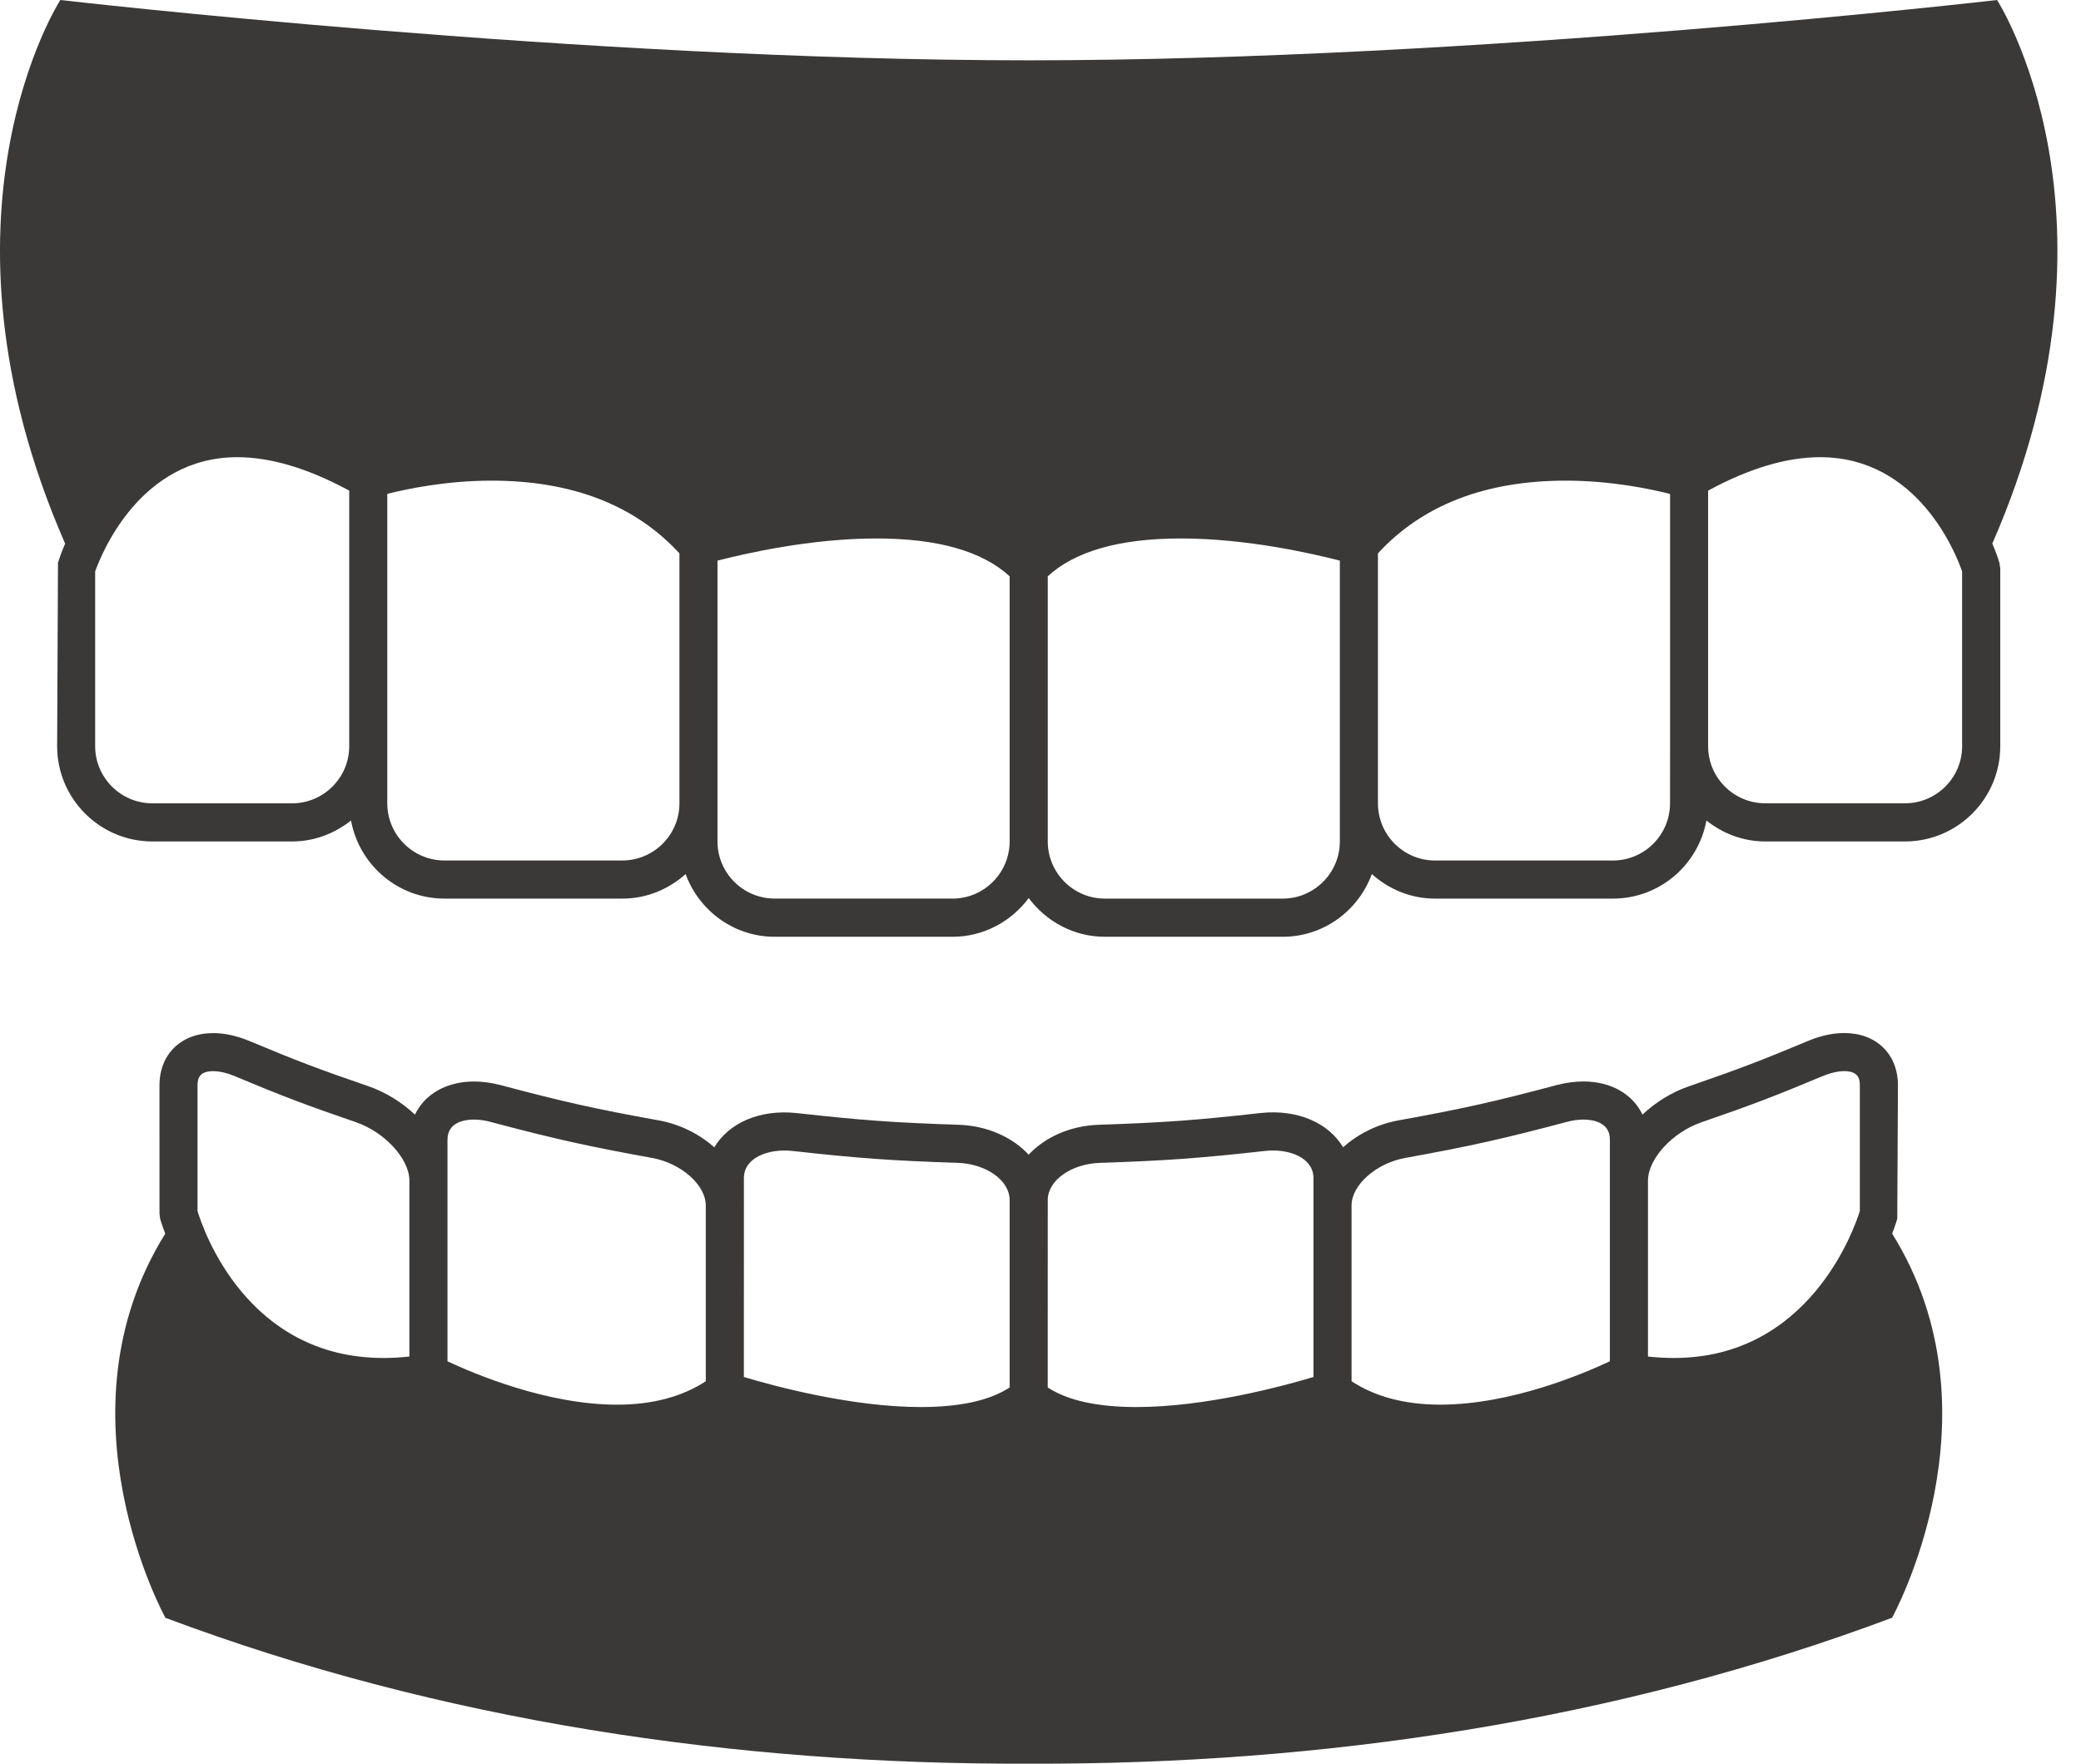
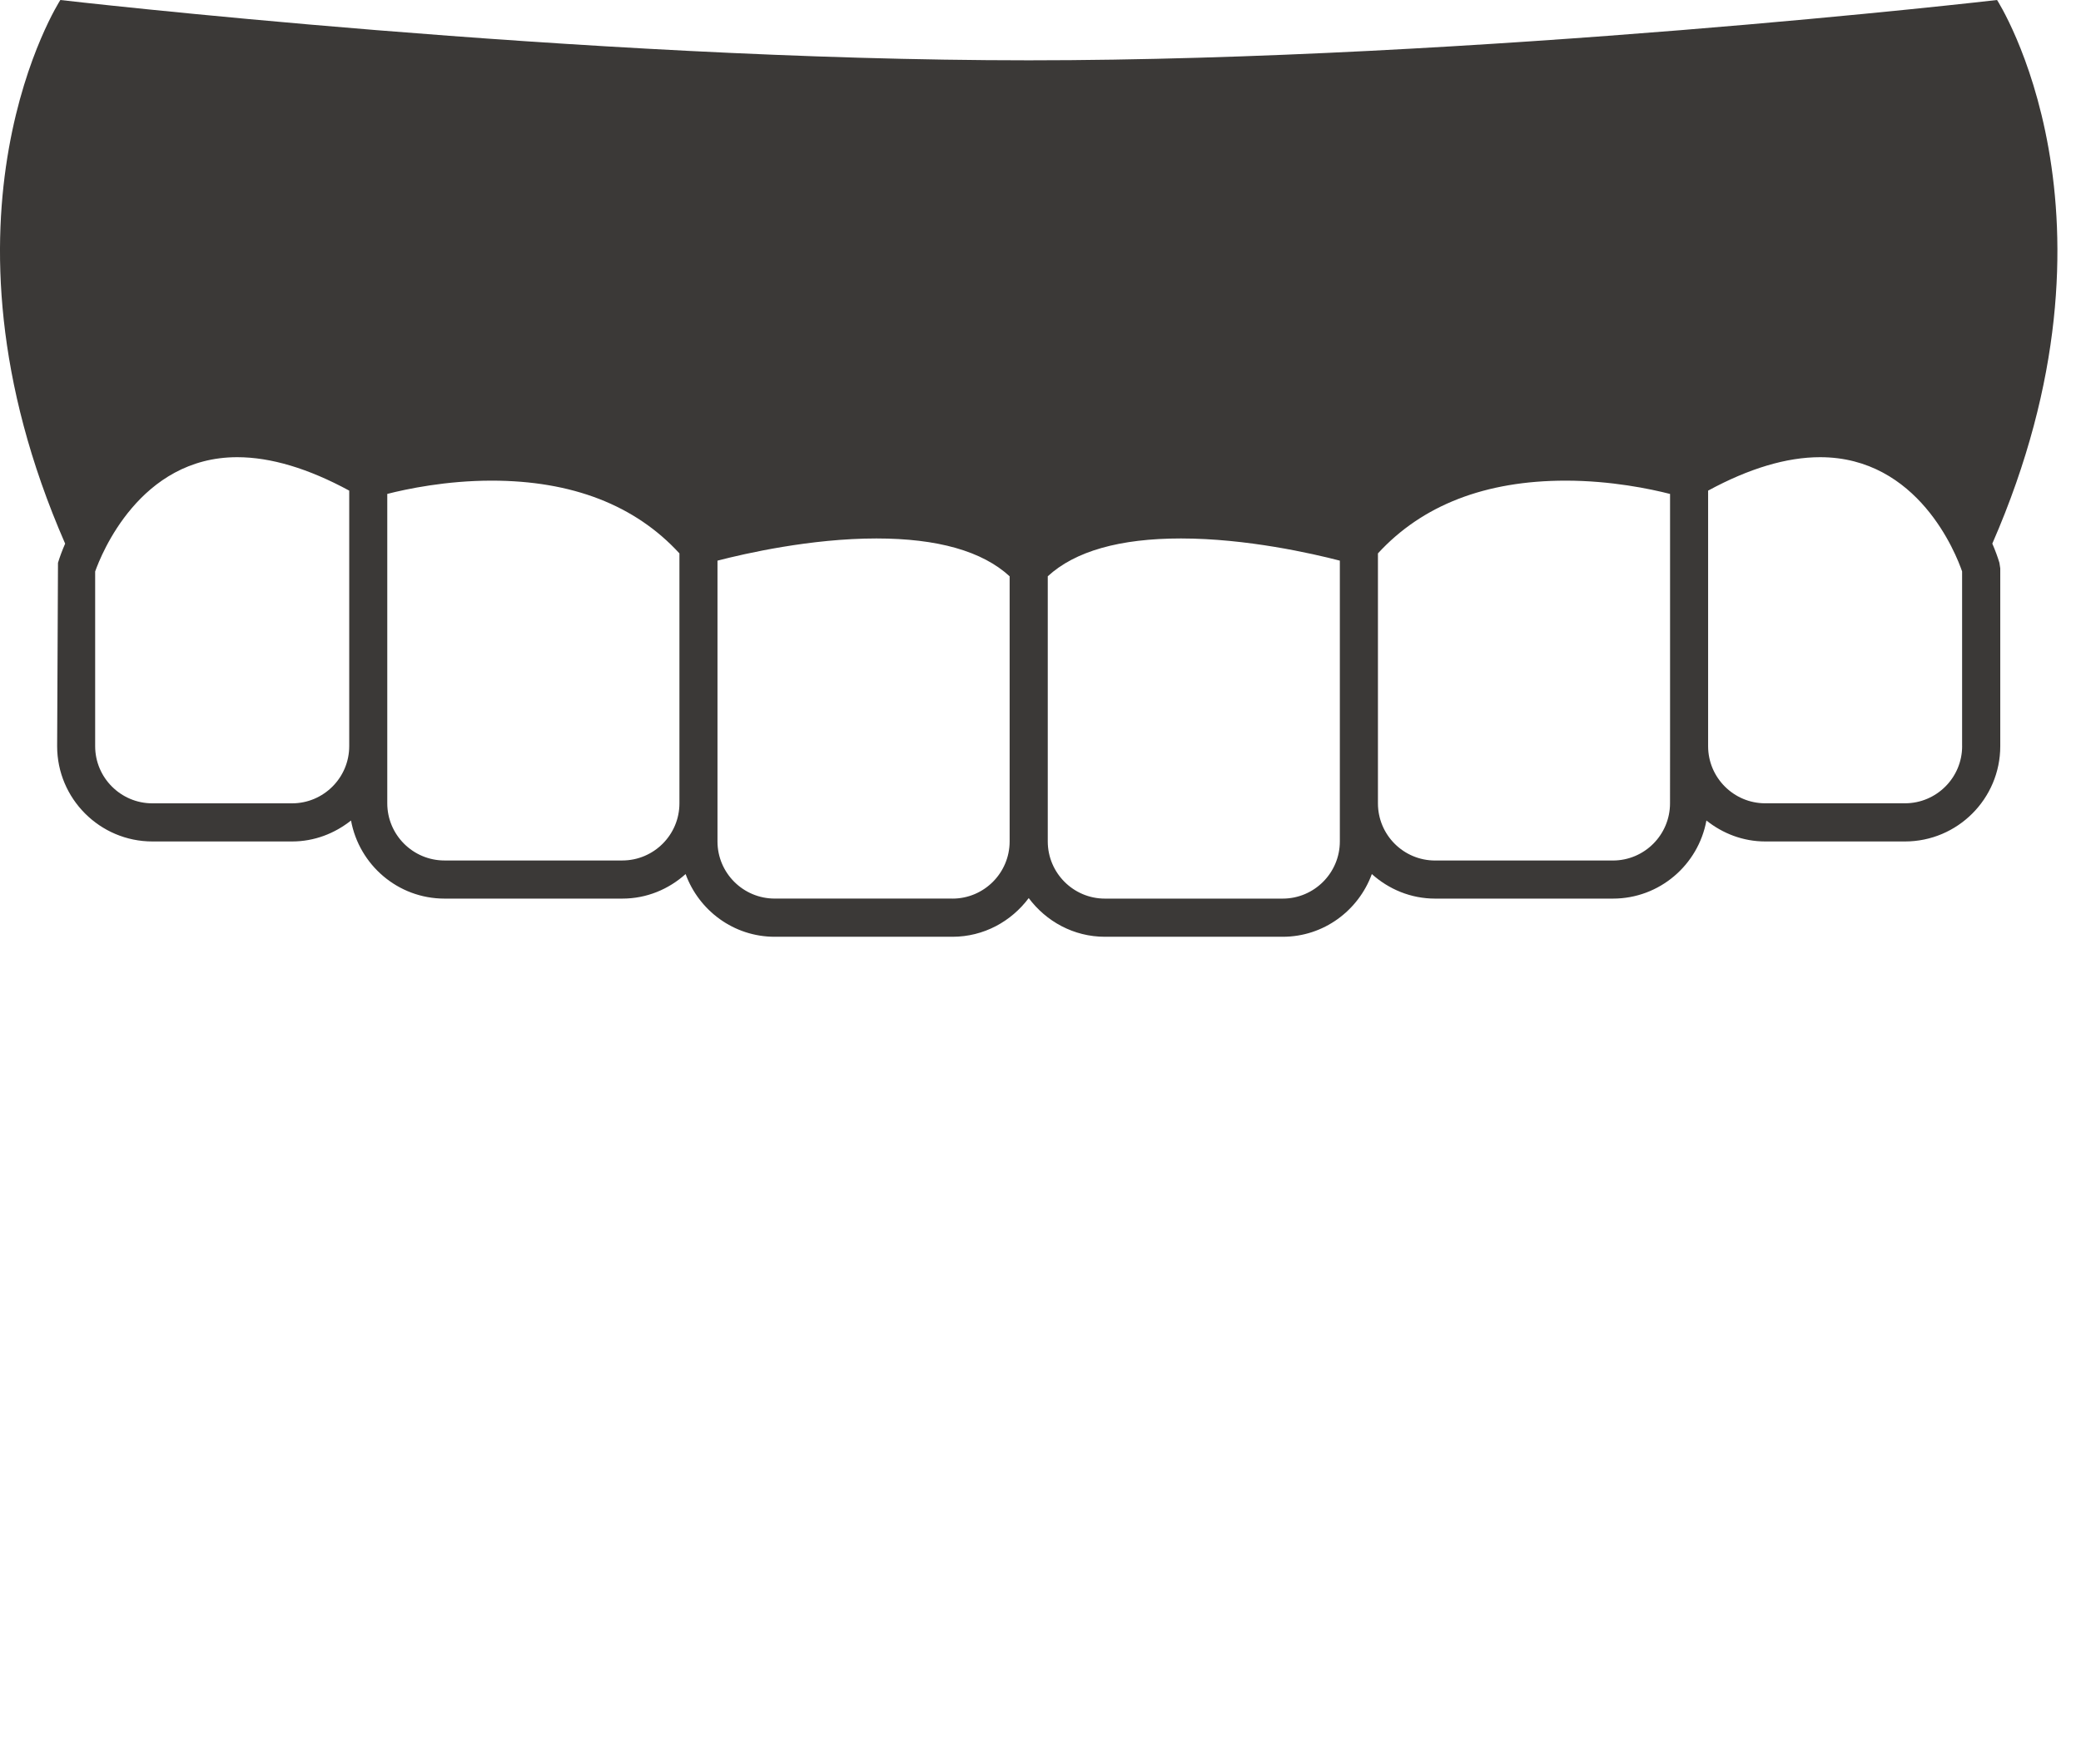
<svg xmlns="http://www.w3.org/2000/svg" width="59" height="50" viewBox="0 0 59 50" fill="none">
  <path d="M56.485 15.412C60.559 6.086 56.62 0 56.62 0C56.62 0 41.858 1.71 29.166 1.71C16.473 1.71 1.711 0 1.711 0C1.711 0 -2.228 6.087 1.847 15.412C1.762 15.606 1.694 15.79 1.644 15.956L1.62 21.154C1.62 22.643 2.832 23.855 4.321 23.855H8.281C8.916 23.855 9.49 23.627 9.952 23.261C10.183 24.518 11.28 25.475 12.603 25.475H17.644C18.336 25.475 18.96 25.208 19.438 24.779C19.817 25.814 20.802 26.557 21.965 26.557H27.005C27.892 26.557 28.673 26.12 29.166 25.46C29.659 26.121 30.44 26.557 31.326 26.557H36.367C37.53 26.557 38.515 25.813 38.894 24.779C39.372 25.208 39.997 25.475 40.687 25.475H45.729C47.052 25.475 48.15 24.518 48.38 23.261C48.841 23.628 49.416 23.855 50.049 23.855H54.01C55.499 23.855 56.711 22.644 56.711 21.154V16.113L56.687 15.956C56.638 15.79 56.57 15.606 56.486 15.412L56.485 15.412ZM8.28 22.774H4.319C3.426 22.774 2.698 22.047 2.698 21.154V16.201C2.867 15.724 3.963 12.961 6.726 12.961C7.675 12.961 8.742 13.28 9.901 13.909V21.154C9.901 22.047 9.174 22.774 8.28 22.774L8.28 22.774ZM17.642 24.394H12.601C11.709 24.394 10.98 23.668 10.98 22.773V14.002C11.534 13.861 12.648 13.626 13.938 13.626C16.217 13.626 18.007 14.319 19.263 15.688V22.774C19.263 23.668 18.536 24.394 17.642 24.394V24.394ZM27.004 25.474H21.963C21.07 25.474 20.342 24.748 20.342 23.854V15.894C21.126 15.691 22.992 15.265 24.847 15.265C26.582 15.265 27.852 15.625 28.625 16.338V23.854C28.625 24.748 27.898 25.475 27.004 25.475L27.004 25.474ZM37.987 23.854C37.987 24.747 37.26 25.475 36.366 25.475H31.325C30.433 25.475 29.706 24.748 29.706 23.854V16.337C30.478 15.626 31.746 15.265 33.482 15.265C35.338 15.265 37.203 15.691 37.987 15.894V23.854ZM47.348 22.774C47.348 23.668 46.622 24.395 45.728 24.395H40.687C39.793 24.395 39.067 23.669 39.067 22.774V15.688C40.323 14.32 42.112 13.626 44.39 13.626C45.682 13.626 46.796 13.862 47.349 14.003V21.154L47.348 22.774ZM55.63 21.154C55.63 22.046 54.903 22.773 54.009 22.773H50.048C49.155 22.773 48.428 22.046 48.428 21.154V13.909C49.586 13.28 50.653 12.961 51.603 12.961C54.386 12.961 55.46 15.707 55.629 16.2V21.154L55.63 21.154Z" fill="#3B3937" />
-   <path d="M53.791 34.55L53.81 30.77C53.81 29.883 53.198 29.286 52.287 29.286C51.96 29.286 51.613 29.362 51.253 29.514C49.917 30.073 49.258 30.322 47.895 30.792C47.388 30.965 46.935 31.252 46.567 31.598C46.294 31.024 45.682 30.659 44.892 30.659C44.647 30.659 44.392 30.695 44.135 30.761C42.354 31.236 41.473 31.432 39.65 31.762C39.04 31.872 38.498 32.153 38.079 32.524C37.676 31.846 36.803 31.44 35.743 31.553C33.901 31.76 32.998 31.825 31.145 31.887C30.327 31.917 29.622 32.245 29.165 32.734C28.708 32.245 28.002 31.916 27.187 31.887C25.329 31.826 24.426 31.759 22.588 31.555C21.526 31.441 20.654 31.846 20.252 32.526C19.832 32.154 19.29 31.874 18.681 31.763C16.864 31.435 15.985 31.238 14.196 30.763C13.939 30.696 13.684 30.66 13.439 30.66C12.65 30.66 12.037 31.026 11.765 31.599C11.396 31.253 10.943 30.965 10.438 30.791C9.057 30.318 8.398 30.067 7.079 29.515C6.72 29.365 6.373 29.288 6.045 29.288C5.134 29.288 4.521 29.886 4.521 30.774L4.522 34.41L4.54 34.552C4.543 34.56 4.589 34.723 4.685 34.975C1.493 40.093 4.69 45.864 4.69 45.864C12.485 48.789 20.852 50.03 29.165 49.999C37.478 50.03 45.844 48.788 53.644 45.862C53.644 45.862 56.839 40.09 53.646 34.973C53.742 34.721 53.789 34.559 53.791 34.55L53.791 34.55ZM48.245 31.814C49.619 31.341 50.323 31.074 51.67 30.509C51.893 30.417 52.107 30.366 52.286 30.366C52.677 30.366 52.73 30.571 52.73 30.77V34.331C52.566 34.855 51.29 38.498 47.459 38.498C47.221 38.498 46.974 38.484 46.723 38.457V33.471C46.723 32.854 47.42 32.095 48.245 31.814L48.245 31.814ZM39.842 32.827C41.678 32.494 42.618 32.285 44.412 31.808C44.579 31.763 44.741 31.739 44.892 31.739C45.118 31.739 45.643 31.795 45.643 32.301V38.591C44.901 38.941 42.84 39.821 40.836 39.821C39.833 39.821 38.988 39.597 38.319 39.157V34.174C38.319 33.593 39.016 32.976 39.842 32.827L39.842 32.827ZM31.179 32.967C33.046 32.905 34.008 32.836 35.862 32.629C36.532 32.553 37.239 32.813 37.239 33.395V39.037C36.384 39.294 34.183 39.889 32.223 39.889C31.113 39.889 30.269 39.703 29.705 39.334L29.706 34.019C29.706 33.467 30.366 32.995 31.179 32.967L31.179 32.967ZM21.091 33.395C21.091 32.813 21.799 32.555 22.468 32.629C24.319 32.836 25.282 32.905 27.151 32.966C27.964 32.993 28.625 33.466 28.625 34.018V39.334C28.063 39.703 27.218 39.889 26.107 39.889C24.147 39.889 21.947 39.295 21.09 39.037L21.091 33.395ZM12.688 32.301C12.688 31.795 13.213 31.739 13.438 31.739C13.589 31.739 13.751 31.762 13.918 31.808C15.718 32.286 16.659 32.496 18.489 32.827C19.314 32.977 20.01 33.593 20.01 34.175V39.157C19.341 39.597 18.495 39.822 17.494 39.822C15.495 39.822 13.43 38.94 12.687 38.592V33.468V33.467L12.687 32.301L12.688 32.301ZM6.044 30.367C6.224 30.367 6.437 30.417 6.66 30.509C7.989 31.068 8.693 31.335 10.085 31.811C10.91 32.095 11.605 32.852 11.607 33.467V38.457C11.355 38.484 11.109 38.498 10.871 38.498C7.01 38.498 5.766 34.882 5.6 34.332V30.773C5.6 30.571 5.653 30.367 6.044 30.367L6.044 30.367Z" fill="#3B3937" />
</svg>